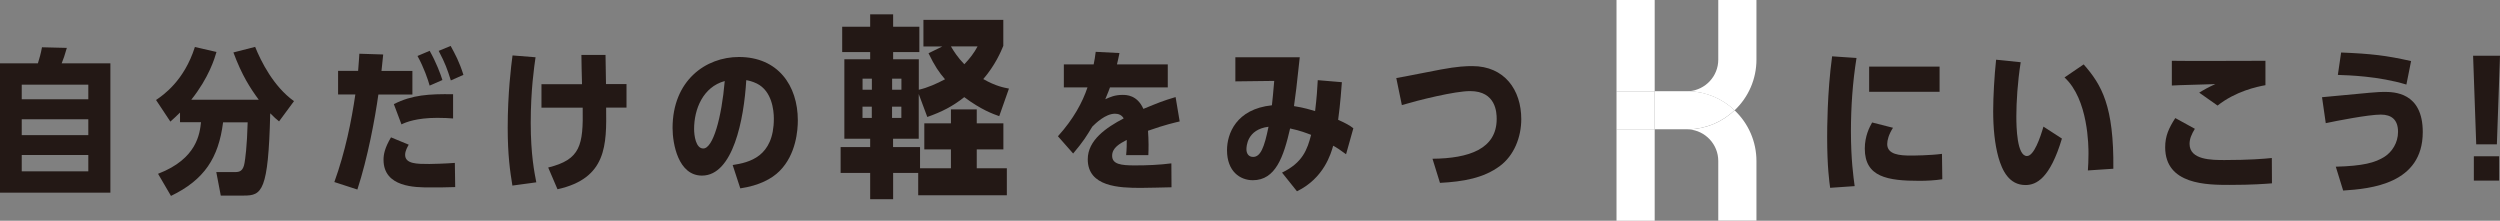
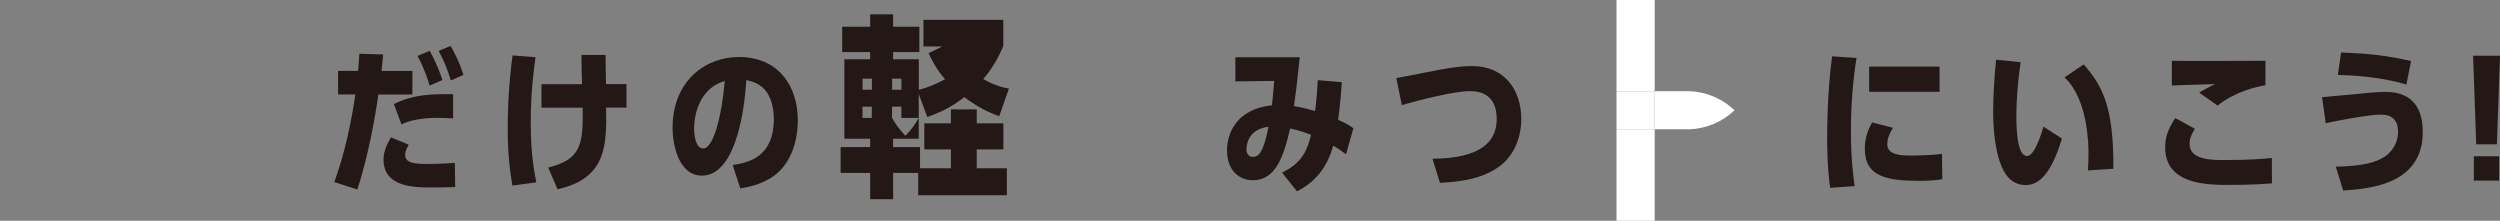
<svg xmlns="http://www.w3.org/2000/svg" id="_レイヤー_2" data-name="レイヤー 2" viewBox="0 0 368.03 32.49">
  <rect x="0" y="0" width="368.03" height="32.49" fill="#808080" stroke="none" />
  <defs>
    <style>
      .cls-1 {
        fill: #231815;
      }

      .cls-2 {
        fill: #fff;
      }
    </style>
  </defs>
  <g id="_レイヤー_1-2" data-name="レイヤー 1">
    <g>
      <g>
-         <path class="cls-1" d="M16.25,9.32v19.04H0V9.32h5.58c.25-.82.41-1.35.6-2.36l3.66.09c-.34,1.19-.48,1.56-.76,2.27h7.16ZM13,14.61v-2.15H3.2v2.15h9.8ZM3.2,17.56v2.33h9.8v-2.33H3.2ZM3.2,22.82v2.4h9.8v-2.4H3.2Z" />
-         <path class="cls-1" d="M23.3,25.57c5.72-2.2,6.11-5.93,6.29-7.58h-3.09v-1.42c-.57.57-.89.85-1.42,1.33l-2.11-3.18c1.05-.71,4.14-2.82,5.72-7.8l3.18.73c-.27.94-1.12,3.78-3.71,7.03h9.93c-1.26-1.72-2.47-3.57-3.73-6.96l3.2-.82c.85,2.11,2.7,5.84,5.72,7.99l-2.2,2.98c-.41-.34-.69-.57-1.3-1.19-.27,11.51-1.24,12.11-3.87,12.11h-3.41l-.66-3.46h2.79c.59,0,1.17-.11,1.37-1.35.09-.5.37-2.4.46-5.97h-3.62c-.66,5.24-2.77,8.47-7.67,10.83l-1.9-3.25Z" />
        <path class="cls-1" d="M56.41,8.04l-.25,2.4h4.55v3.48h-5.01c-.5,3.57-1.56,9.29-3.09,13.98l-3.39-1.1c1.62-4.49,2.52-9,3.09-12.89h-2.54v-3.48h2.95c.14-1.72.14-1.9.18-2.52l3.5.11ZM67.01,27.54c-1.19.05-2.52.05-3.73.05-2.13,0-6.82,0-6.82-4.07,0-.76.16-1.72,1.1-3.3l2.61,1.08c-.14.25-.53.87-.53,1.49,0,1.35,1.74,1.35,3.57,1.35.3,0,2.4-.05,3.75-.16l.05,3.57ZM66.69,17.44c-.55-.05-1.35-.09-2.33-.09-3.02,0-4.62.64-5.26.96l-1.12-2.98c2.68-1.37,5.2-1.51,8.72-1.46v3.57ZM63.25,12.61c-.23-.85-.85-2.68-1.79-4.37l1.79-.76c.96,1.69,1.6,3.41,1.88,4.3l-1.88.82ZM66.37,11.84c-.53-1.67-.82-2.5-1.79-4.35l1.76-.73c.66,1.21,1.28,2.33,1.88,4.26l-1.85.82Z" />
        <path class="cls-1" d="M75.43,27.31c-.34-2.08-.69-4.44-.69-8.51,0-4.99.5-9.09.71-10.64l3.39.27c-.21,1.42-.71,4.9-.71,9.64s.55,7.35.82,8.77l-3.53.48ZM89.14,8.08c.02,1.3.05,3.04.07,4.3h3.02v3.46h-3c.07,5.49.11,10.41-7.16,12.02l-1.37-3.2c4.78-1.17,5.17-3.3,5.08-8.81h-6.07v-3.46h5.97c-.05-1.49-.07-2.95-.09-4.3h3.55Z" />
        <path class="cls-1" d="M107.88,24.29c2.38-.37,6.04-1.17,6.04-6.82,0-1.24-.28-4.07-2.5-5.17-.66-.32-1.21-.44-1.56-.5-.34,5.81-1.95,14.05-6.52,14.05-3.5,0-4.33-4.69-4.33-7,0-7,4.88-10.46,9.77-10.46,5.74,0,8.67,4.19,8.67,9.34,0,1.37-.23,5.01-2.7,7.46-1.12,1.12-2.98,2.13-5.77,2.54l-1.12-3.43ZM102.18,18.98c0,.98.25,2.88,1.35,2.88,1.44,0,2.7-4.53,3.16-9.93-3.2.87-4.51,4.14-4.51,7.05Z" />
-         <path class="cls-1" d="M131.49,21.65h3.95v3.12h4.55v-2.78h-3.92v-3.83h3.92v-2.06h3.8v2.06h3.92v3.83h-3.92v2.78h4.43v3.98h-13.05v-3.29h-3.69v3.86h-3.38v-3.86h-4.35v-3.81h4.35v-1.23h-3.8v-11.7h3.8v-1.06h-4.12v-3.72h4.12v-1.83h3.38v1.83h3.86v3.72h-3.86v1.06h3.78v4.49c1.29-.29,2.63-.89,3.86-1.54-.89-1.03-1.52-1.95-2.43-3.83l2.03-1h-2.78v-3.92h11.76v3.83c-.34.83-1.2,2.86-2.95,4.89,1.86,1.06,3.06,1.26,3.78,1.4l-1.43,4.06c-.89-.31-2.66-.94-5.15-2.8-1.72,1.37-3.32,2.17-5.44,2.92l-1.26-3.38v6.58h-3.78v1.23ZM128.35,11.58h-1.37v1.63h1.37v-1.63ZM126.97,15.7v1.66h1.37v-1.66h-1.37ZM132.7,13.21v-1.63h-1.37v1.63h1.37ZM131.32,17.36h1.37v-1.66h-1.37v1.66ZM139.99,6.83c.4.69.97,1.6,1.97,2.63.77-.8,1.46-1.69,1.95-2.63h-3.92Z" />
-         <path class="cls-1" d="M173.65,17.88c-.66.16-2.08.46-4.65,1.37.11,1.46.09,2.7.05,3.59h-3.27c.09-.87.09-1.69.09-2.24-1.01.53-2.15,1.14-2.15,2.33,0,1.26,1.33,1.42,3.34,1.42,1.79,0,3.59-.07,5.38-.3l.02,3.52c-1.05.02-3.52.09-4.53.09-3.16,0-7.8-.16-7.8-4.21,0-2.82,2.72-4.67,5.29-6.02-.27-.48-.73-.69-1.28-.69-1.4,0-2.86,1.42-3.34,1.9-.89,1.46-1.28,2.13-2.82,3.96l-2.24-2.54c2.31-2.56,3.62-5.01,4.35-7.19h-3.48v-3.39h4.39c.14-.69.21-1.1.3-1.85l3.5.18c-.16.8-.23,1.08-.37,1.67h7.48v3.39h-8.51c-.18.5-.23.62-.69,1.74.71-.32,1.4-.64,2.54-.64.55,0,2.15,0,3.07,2.06,2.17-.89,2.82-1.17,4.74-1.74l.6,3.57Z" />
+         <path class="cls-1" d="M131.49,21.65h3.95v3.12h4.55v-2.78h-3.92v-3.83h3.92v-2.06h3.8v2.06h3.92v3.83h-3.92v2.78h4.43v3.98h-13.05v-3.29h-3.69v3.86h-3.38v-3.86h-4.35v-3.81h4.35v-1.23h-3.8v-11.7h3.8v-1.06h-4.12v-3.72h4.12v-1.83h3.38v1.83h3.86v3.72h-3.86v1.06h3.78v4.49c1.29-.29,2.63-.89,3.86-1.54-.89-1.03-1.52-1.95-2.43-3.83l2.03-1h-2.78v-3.92h11.76v3.83c-.34.83-1.2,2.86-2.95,4.89,1.86,1.06,3.06,1.26,3.78,1.4l-1.43,4.06c-.89-.31-2.66-.94-5.15-2.8-1.72,1.37-3.32,2.17-5.44,2.92l-1.26-3.38v6.58h-3.78v1.23ZM128.35,11.58h-1.37v1.63h1.37v-1.63ZM126.97,15.7v1.66h1.37v-1.66h-1.37ZM132.7,13.21v-1.63h-1.37v1.63h1.37ZM131.32,17.36h1.37v-1.66h-1.37v1.66Zc.4.69.97,1.6,1.97,2.63.77-.8,1.46-1.69,1.95-2.63h-3.92Z" />
        <path class="cls-1" d="M198.16,22.71c-.89-.66-1.35-.96-1.9-1.26-.32,1.12-1.33,4.76-5.33,6.71l-2.2-2.75c3.04-1.46,3.73-3.41,4.28-5.56-.62-.23-1.56-.62-3.09-.94-.96,4.17-2.13,7.62-5.49,7.62-1.88,0-3.8-1.3-3.8-4.42,0-2.4,1.33-6.06,6.61-6.61.07-.73.23-2.04.34-3.59l-5.72.07v-3.55h9.48c-.5,4.67-.57,5.17-.85,7.19,1.49.23,2.54.57,3.11.73.25-2.06.32-3.3.39-4.55l3.55.3c-.23,3.25-.48,5.01-.55,5.54,1.19.53,1.69.82,2.24,1.24l-1.08,3.85ZM184.47,23.1c1.08,0,1.65-1.35,2.27-4.44-3.18.39-3.25,2.93-3.25,3.32,0,.62.32,1.12.98,1.12Z" />
        <path class="cls-1" d="M210.88,23.37c5.38-.05,9.45-1.44,9.45-5.86,0-.92-.09-4.1-3.91-4.1-2.27,0-7.6,1.33-10.05,2.06l-.82-3.98c1.05-.16,5.63-1.1,6.57-1.26,2.47-.46,3.73-.5,4.62-.5,4.74,0,7.21,3.5,7.21,7.81,0,2.68-1.08,5.36-3.14,6.89-2.4,1.79-5.4,2.31-8.83,2.49l-1.1-3.55Z" />
        <path class="cls-1" d="M269.42,27.65c-.12-.87-.44-3.09-.44-7.44,0-1.1,0-6.55.73-11.92l3.59.25c-.57,3.57-.82,7.19-.82,10.8,0,4.17.37,6.73.55,8.06l-3.62.25ZM285.92,26.39c-1.03.16-2.27.23-3.32.23-4.74,0-8.08-.55-8.08-4.74,0-1.85.69-3.16,1.08-3.85l3.07.78c-.64,1.01-.85,1.83-.85,2.4,0,1.56,1.88,1.69,3.48,1.69.43,0,2.86-.02,4.58-.25l.05,3.73ZM285.53,9.8v3.71h-10.37v-3.71h10.37Z" />
        <path class="cls-1" d="M303.54,20.4c-1.76,5.88-3.78,6.84-5.36,6.84-2.43,0-3.43-2.15-3.98-4.05-.57-2.04-.78-4.42-.78-6.87,0-2.08.18-5.24.43-7.53l3.62.37c-.46,2.91-.64,5.88-.64,7.97,0,1.62.09,5.84,1.56,5.84,1.03,0,1.95-2.68,2.43-4.33l2.72,1.76ZM307.36,25.09c.05-.71.09-1.46.09-2.47s0-7.99-3.53-11.22l2.82-1.92c2.66,3.02,4.46,6.13,4.37,15.36l-3.75.25Z" />
        <path class="cls-1" d="M334.46,26.99c-.92.07-2.88.23-6.2.23s-9.52,0-9.52-5.54c0-1.65.53-2.82,1.49-4.3l2.88,1.58c-.5.82-.78,1.49-.78,2.22,0,2.38,3.27,2.38,5.15,2.38,3.53,0,5.86-.18,6.96-.3l.02,3.73ZM333.5,12.54c-1.28.23-4.37.89-7.05,3l-2.7-1.9c.73-.46,1.53-.89,2.38-1.26-1.01.05-5.49.14-6.41.21v-3.64c1.95.05,11.47,0,13.78,0v3.59Z" />
        <path class="cls-1" d="M343.86,24.54c3.96-.11,5.79-.57,7.21-1.49,1.05-.69,1.95-2.01,1.95-3.64,0-1.81-.98-2.54-2.54-2.54-1.83,0-6.61.94-8.1,1.26l-.55-3.82c7.42-.71,8.24-.78,9.11-.78,1.42,0,5.72,0,5.72,5.91,0,7.64-7.67,8.35-11.72,8.61l-1.08-3.5ZM354.25,12.45c-4.07-1.24-8.51-1.37-10.09-1.42l.48-3.3c4.46.18,6.66.44,10.3,1.26l-.69,3.46Z" />
        <path class="cls-1" d="M368.03,8.2l-.46,13.05h-3.04l-.46-13.05h3.96ZM367.91,23v3.59h-3.73v-3.59h3.73Z" />
      </g>
      <g>
        <rect class="cls-2" x="237.97" y="19.03" width="5.62" height="13.46" />
-         <path class="cls-2" d="M258.57,0h-5.62s0,8.78,0,8.78c0,2.44-1.89,4.46-4.32,4.65,2.51.08,4.9,1.08,6.72,2.81,2.06-1.94,3.22-4.63,3.22-7.46V0" />
-         <path class="cls-2" d="M255.35,16.24c-1.82,1.73-4.21,2.73-6.72,2.81,2.43.18,4.32,2.21,4.32,4.65v8.78s5.62,0,5.62,0v-8.78c0-2.82-1.16-5.52-3.22-7.46" />
        <path class="cls-2" d="M248.63,13.42c-.12,0-.24.01-.36.01h-4.68s0,5.6,0,5.6h4.68c.12,0,.24,0,.36.01,2.51-.08,4.9-1.08,6.72-2.81-1.82-1.73-4.21-2.73-6.72-2.81" />
        <rect class="cls-2" x="237.97" y="0" width="5.62" height="13.44" />
        <rect class="cls-2" x="237.97" y="13.44" width="5.62" height="5.6" />
      </g>
    </g>
  </g>
</svg>